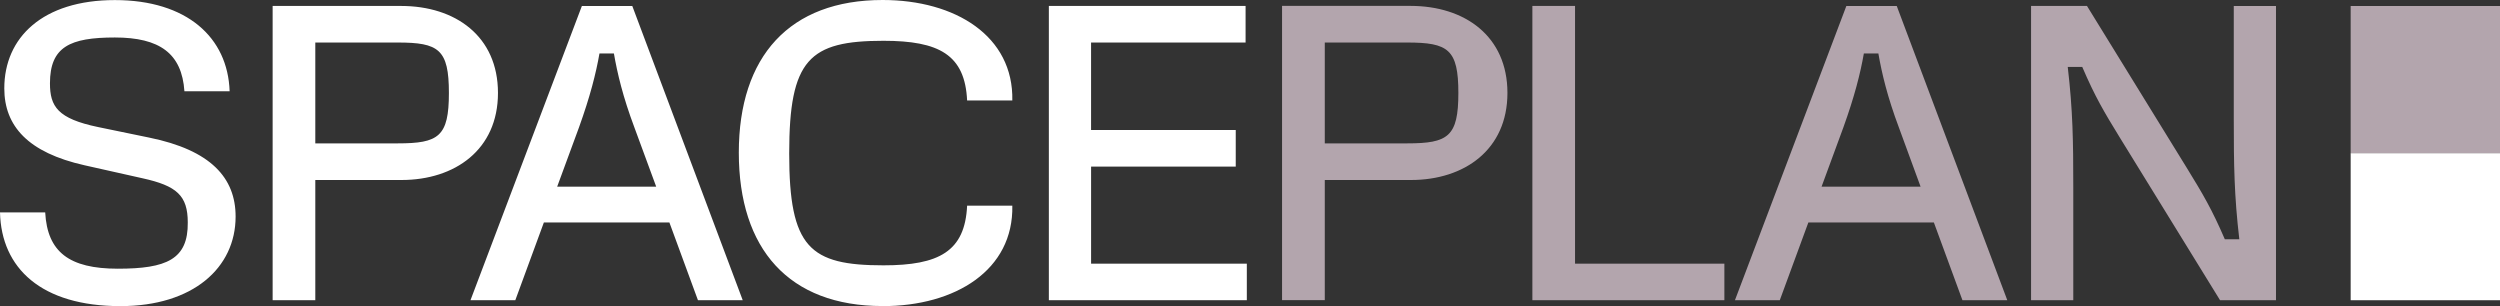
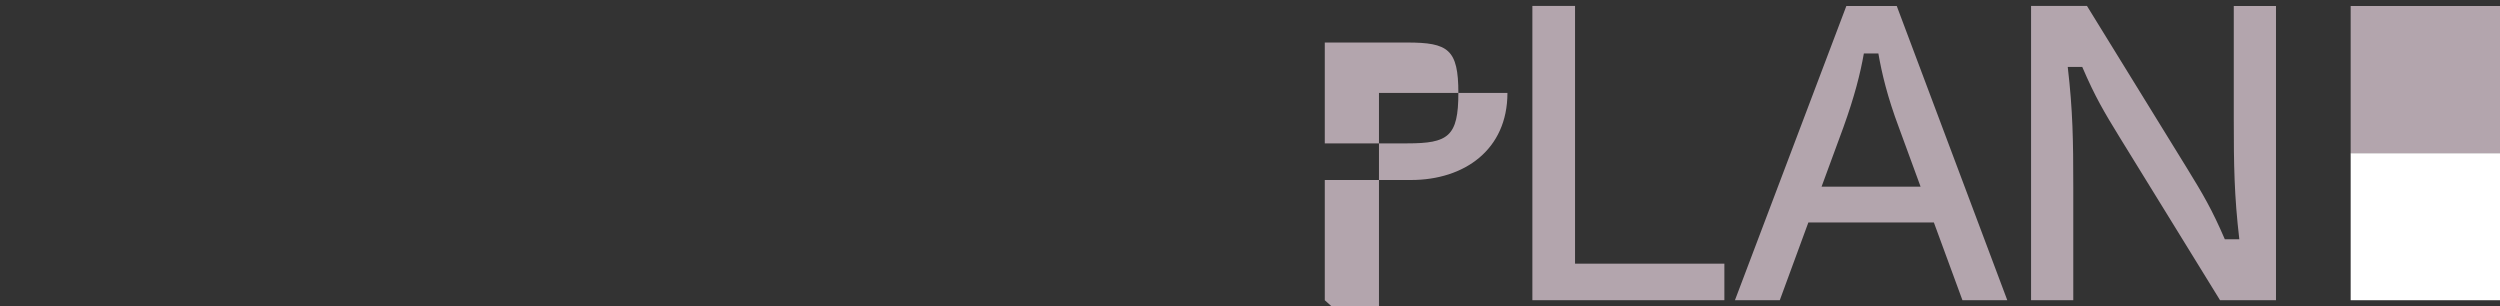
<svg xmlns="http://www.w3.org/2000/svg" width="196" height="24" viewBox="0 0 196 24" fill="none">
  <rect x="0" y="0" width="196" height="24" fill="#333333" stroke="none" />
  <path d="M196 12.006h-11.708v11.532H196z" fill="#fff" />
-   <path d="M196 .473h-11.708v11.533H196zm-33.455 23.065v-8.897c0-3.593-.034-5.963-.434-9.393h1.138c1.006 2.343 1.709 3.525 2.944 5.536l7.86 12.754h4.385V.468h-3.31v8.897c0 3.592.034 5.963.434 9.392h-1.137c-1.006-2.337-1.709-3.525-2.944-5.535L163.62.467h-4.385v23.071h3.316zM147.264 4.19c.269 1.548.704 3.395 1.607 5.8l1.703 4.645h-7.763l1.709-4.645c.869-2.405 1.338-4.252 1.607-5.8zm10.108 19.348L148.705.468h-3.95l-8.736 23.07h3.516l2.241-6.098h9.839l2.241 6.098zm-22.181 0v-2.866h-11.708V.467h-3.345v23.071h15.058zM103.863 3.334h6.46c3.212 0 4.013.529 4.013 3.953s-.801 3.953-4.013 3.953h-6.46zm0 20.204v-9.426h6.757c4.184 0 7.563-2.371 7.563-6.825S114.839.462 110.585.462h-10.072v23.07h3.344z" fill="#B3A5AD" />
-   <path d="M97.751 23.538v-2.866h-12.21v-7.613h11.341v-2.867H85.54V3.334h12.114V.467H82.23v23.071h15.527zM69.196 24c5.722 0 10.273-2.832 10.17-7.878h-3.544c-.166 3.593-2.207 4.68-6.557 4.68-5.786 0-7.392-1.386-7.392-8.768s1.572-8.836 7.392-8.836c4.35 0 6.39 1.087 6.557 4.68h3.544C79.47 2.838 74.918 0 69.196 0c-7.295 0-11.273 4.415-11.273 11.966 0 7.552 3.916 12.028 11.273 12.028M48.13 4.19c.268 1.548.703 3.395 1.606 5.8l1.71 4.645h-7.764l1.71-4.645c.868-2.405 1.337-4.252 1.606-5.8h1.137zm10.1 19.348L49.571.468H45.62l-8.735 23.07H40.4l2.24-6.098h9.84l2.24 6.098zM24.72 3.334h6.46c3.213 0 4.014.529 4.014 3.953s-.8 3.953-4.014 3.953h-6.46zm0 20.204v-9.426h6.758c4.184 0 7.563-2.371 7.563-6.825S35.696.467 31.448.467H21.375v23.071zM9.44 24c5.688 0 9.032-3.001 9.032-7.022 0-3.03-1.938-5.209-6.792-6.194l-3.984-.822c-3.179-.66-3.779-1.617-3.779-3.43 0-2.866 1.572-3.593 5.088-3.593s5.254 1.25 5.454 4.218h3.544C17.865 2.94 14.658.006 9.004.006S.337 2.939.337 6.926c0 2.968 1.875 5.04 6.289 6.031l4.55 1.02c2.676.59 3.545 1.351 3.545 3.463.034 2.9-1.675 3.626-5.488 3.626S3.71 19.75 3.544 16.651H0C.103 21.032 3.247 24 9.438 24" fill="#fff" />
+   <path d="M196 .473h-11.708v11.533H196zm-33.455 23.065v-8.897c0-3.593-.034-5.963-.434-9.393h1.138c1.006 2.343 1.709 3.525 2.944 5.536l7.86 12.754h4.385V.468h-3.31v8.897c0 3.592.034 5.963.434 9.392h-1.137c-1.006-2.337-1.709-3.525-2.944-5.535L163.62.467h-4.385v23.071h3.316zM147.264 4.19c.269 1.548.704 3.395 1.607 5.8l1.703 4.645h-7.763l1.709-4.645c.869-2.405 1.338-4.252 1.607-5.8zm10.108 19.348L148.705.468h-3.95l-8.736 23.07h3.516l2.241-6.098h9.839l2.241 6.098zm-22.181 0v-2.866h-11.708V.467h-3.345v23.071h15.058zM103.863 3.334h6.46c3.212 0 4.013.529 4.013 3.953s-.801 3.953-4.013 3.953h-6.46zm0 20.204v-9.426h6.757c4.184 0 7.563-2.371 7.563-6.825h-10.072v23.07h3.344z" fill="#B3A5AD" />
</svg>